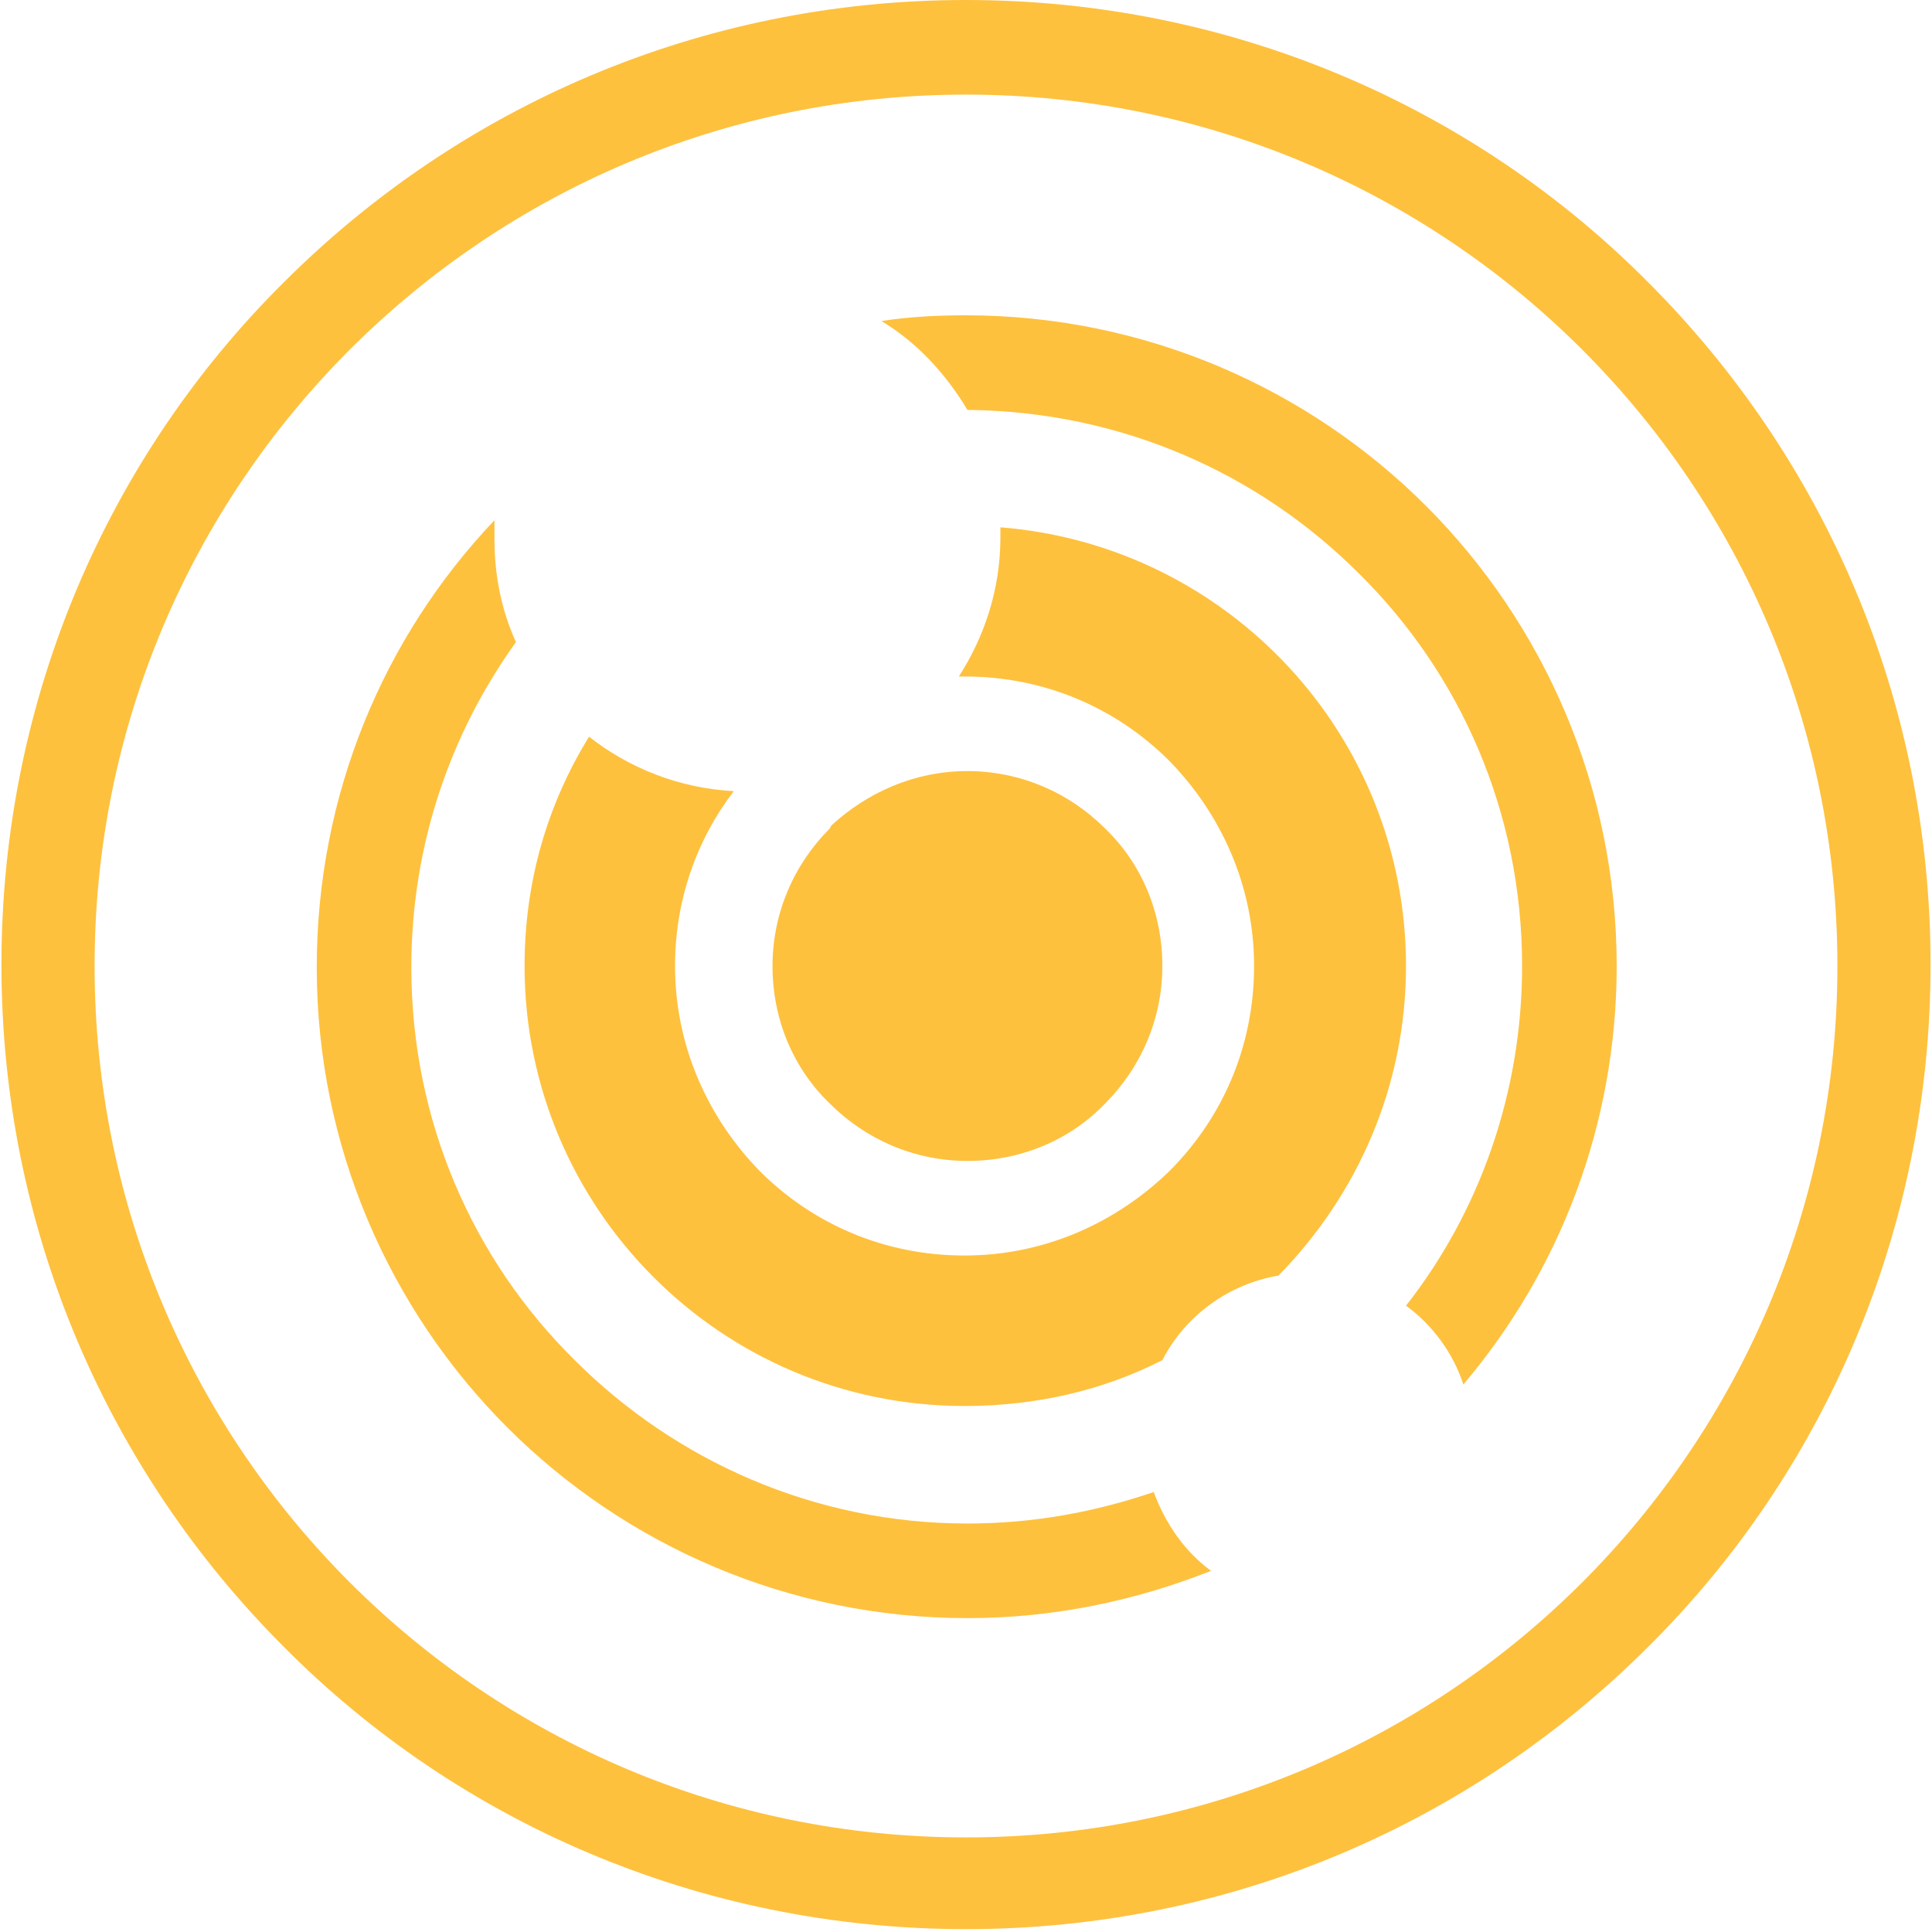
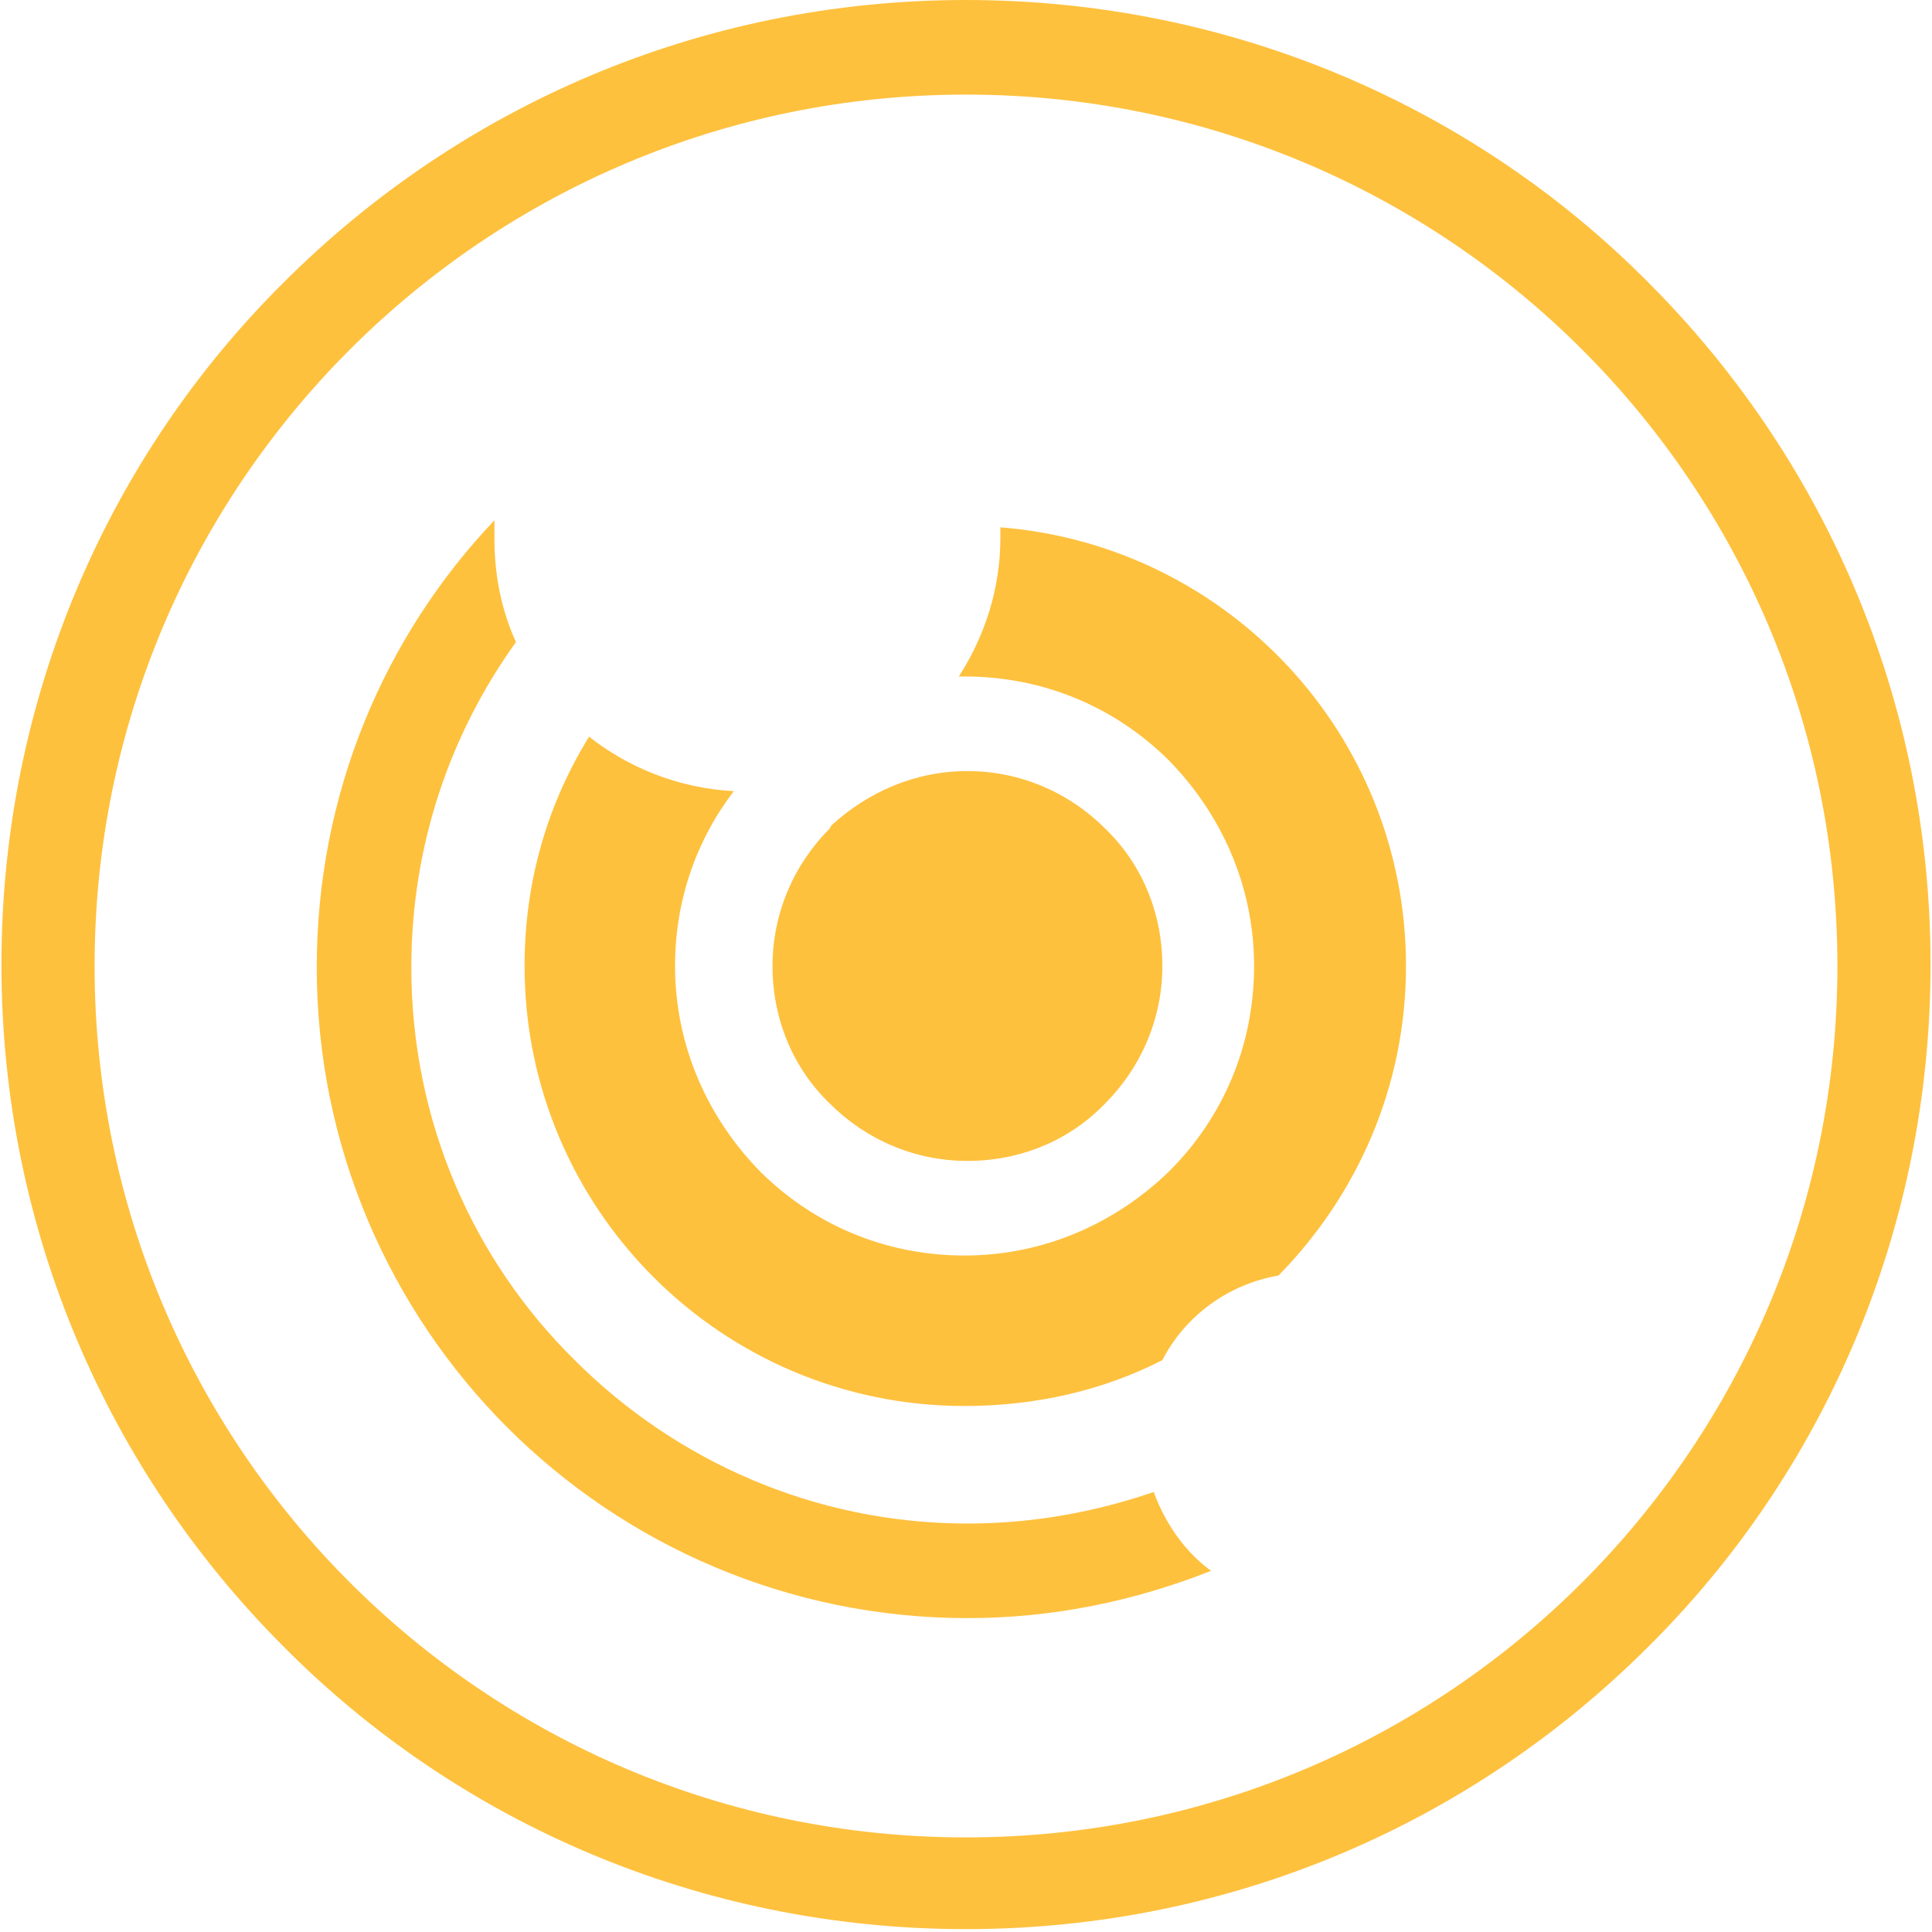
<svg xmlns="http://www.w3.org/2000/svg" xml:space="preserve" width="13.477mm" height="13.477mm" version="1.1" style="shape-rendering:geometricPrecision; text-rendering:geometricPrecision; image-rendering:optimizeQuality; fill-rule:evenodd; clip-rule:evenodd" viewBox="0 0 1348 1348">
  <defs>
    <style type="text/css">
   
    .fil0 {fill:#FEC13E;fill-rule:nonzero}
   
  </style>
  </defs>
  <g id="Слой_x0020_1">
-     <path class="fil0" d="M674 220c125,0 239,51 321,133 82,82 133,196 133,321 0,111 -40,213 -107,292 -7,-22 -22,-42 -40,-55 51,-65 81,-148 81,-237 0,-107 -43,-204 -114,-274 -70,-70 -166,-113 -273,-114 -15,-25 -35,-47 -60,-62 19,-3 39,-4 59,-4zm0 -220c186,0 355,75 476,197 122,122 197,290 197,476 0,186 -75,355 -197,476 -122,122 -290,197 -476,197 -186,0 -355,-75 -476,-197 -122,-122 -197,-290 -197,-476 0,-186 75,-355 197,-476 122,-122 290,-197 476,-197zm430 244c-110,-110 -262,-178 -430,-178 -168,0 -320,68 -430,178 -110,110 -178,262 -178,430 0,168 68,320 178,430 110,110 262,178 430,178 168,0 320,-68 430,-178 110,-110 178,-262 178,-430 0,-168 -68,-320 -178,-430zm-405 124c158,13 282,145 282,306 0,84 -34,160 -89,216 -35,6 -65,28 -81,59 -41,21 -88,32 -138,32 -170,0 -307,-138 -307,-307 0,-59 16,-113 45,-160 28,22 63,36 101,38 -26,34 -41,76 -41,122 0,56 23,106 59,143 37,37 87,59 143,59 56,0 106,-23 143,-59l0 0 0 0c37,-37 59,-87 59,-143 0,-56 -23,-106 -59,-143l0 0c-37,-37 -87,-59 -143,-59l-4 0c18,-28 29,-61 29,-97 0,-2 0,-5 0,-7zm72 210c-25,-25 -59,-40 -96,-40 -37,0 -70,15 -95,38l-1 2c-25,25 -40,59 -40,96 0,38 15,72 40,96 25,25 59,40 96,40 38,0 72,-15 96,-40l0 0c25,-25 40,-59 40,-96 0,-38 -15,-72 -40,-96zm-411 -130c-46,64 -73,142 -73,227 0,107 43,204 114,274 70,70 167,114 274,114 46,0 89,-8 130,-22 8,22 22,42 40,55 -53,21 -110,33 -170,33 -125,0 -239,-51 -321,-133 -82,-82 -133,-196 -133,-321 0,-121 47,-231 124,-312 0,4 0,9 0,13 0,26 5,50 15,72z" />
+     <path class="fil0" d="M674 220zm0 -220c186,0 355,75 476,197 122,122 197,290 197,476 0,186 -75,355 -197,476 -122,122 -290,197 -476,197 -186,0 -355,-75 -476,-197 -122,-122 -197,-290 -197,-476 0,-186 75,-355 197,-476 122,-122 290,-197 476,-197zm430 244c-110,-110 -262,-178 -430,-178 -168,0 -320,68 -430,178 -110,110 -178,262 -178,430 0,168 68,320 178,430 110,110 262,178 430,178 168,0 320,-68 430,-178 110,-110 178,-262 178,-430 0,-168 -68,-320 -178,-430zm-405 124c158,13 282,145 282,306 0,84 -34,160 -89,216 -35,6 -65,28 -81,59 -41,21 -88,32 -138,32 -170,0 -307,-138 -307,-307 0,-59 16,-113 45,-160 28,22 63,36 101,38 -26,34 -41,76 -41,122 0,56 23,106 59,143 37,37 87,59 143,59 56,0 106,-23 143,-59l0 0 0 0c37,-37 59,-87 59,-143 0,-56 -23,-106 -59,-143l0 0c-37,-37 -87,-59 -143,-59l-4 0c18,-28 29,-61 29,-97 0,-2 0,-5 0,-7zm72 210c-25,-25 -59,-40 -96,-40 -37,0 -70,15 -95,38l-1 2c-25,25 -40,59 -40,96 0,38 15,72 40,96 25,25 59,40 96,40 38,0 72,-15 96,-40l0 0c25,-25 40,-59 40,-96 0,-38 -15,-72 -40,-96zm-411 -130c-46,64 -73,142 -73,227 0,107 43,204 114,274 70,70 167,114 274,114 46,0 89,-8 130,-22 8,22 22,42 40,55 -53,21 -110,33 -170,33 -125,0 -239,-51 -321,-133 -82,-82 -133,-196 -133,-321 0,-121 47,-231 124,-312 0,4 0,9 0,13 0,26 5,50 15,72z" />
  </g>
</svg>